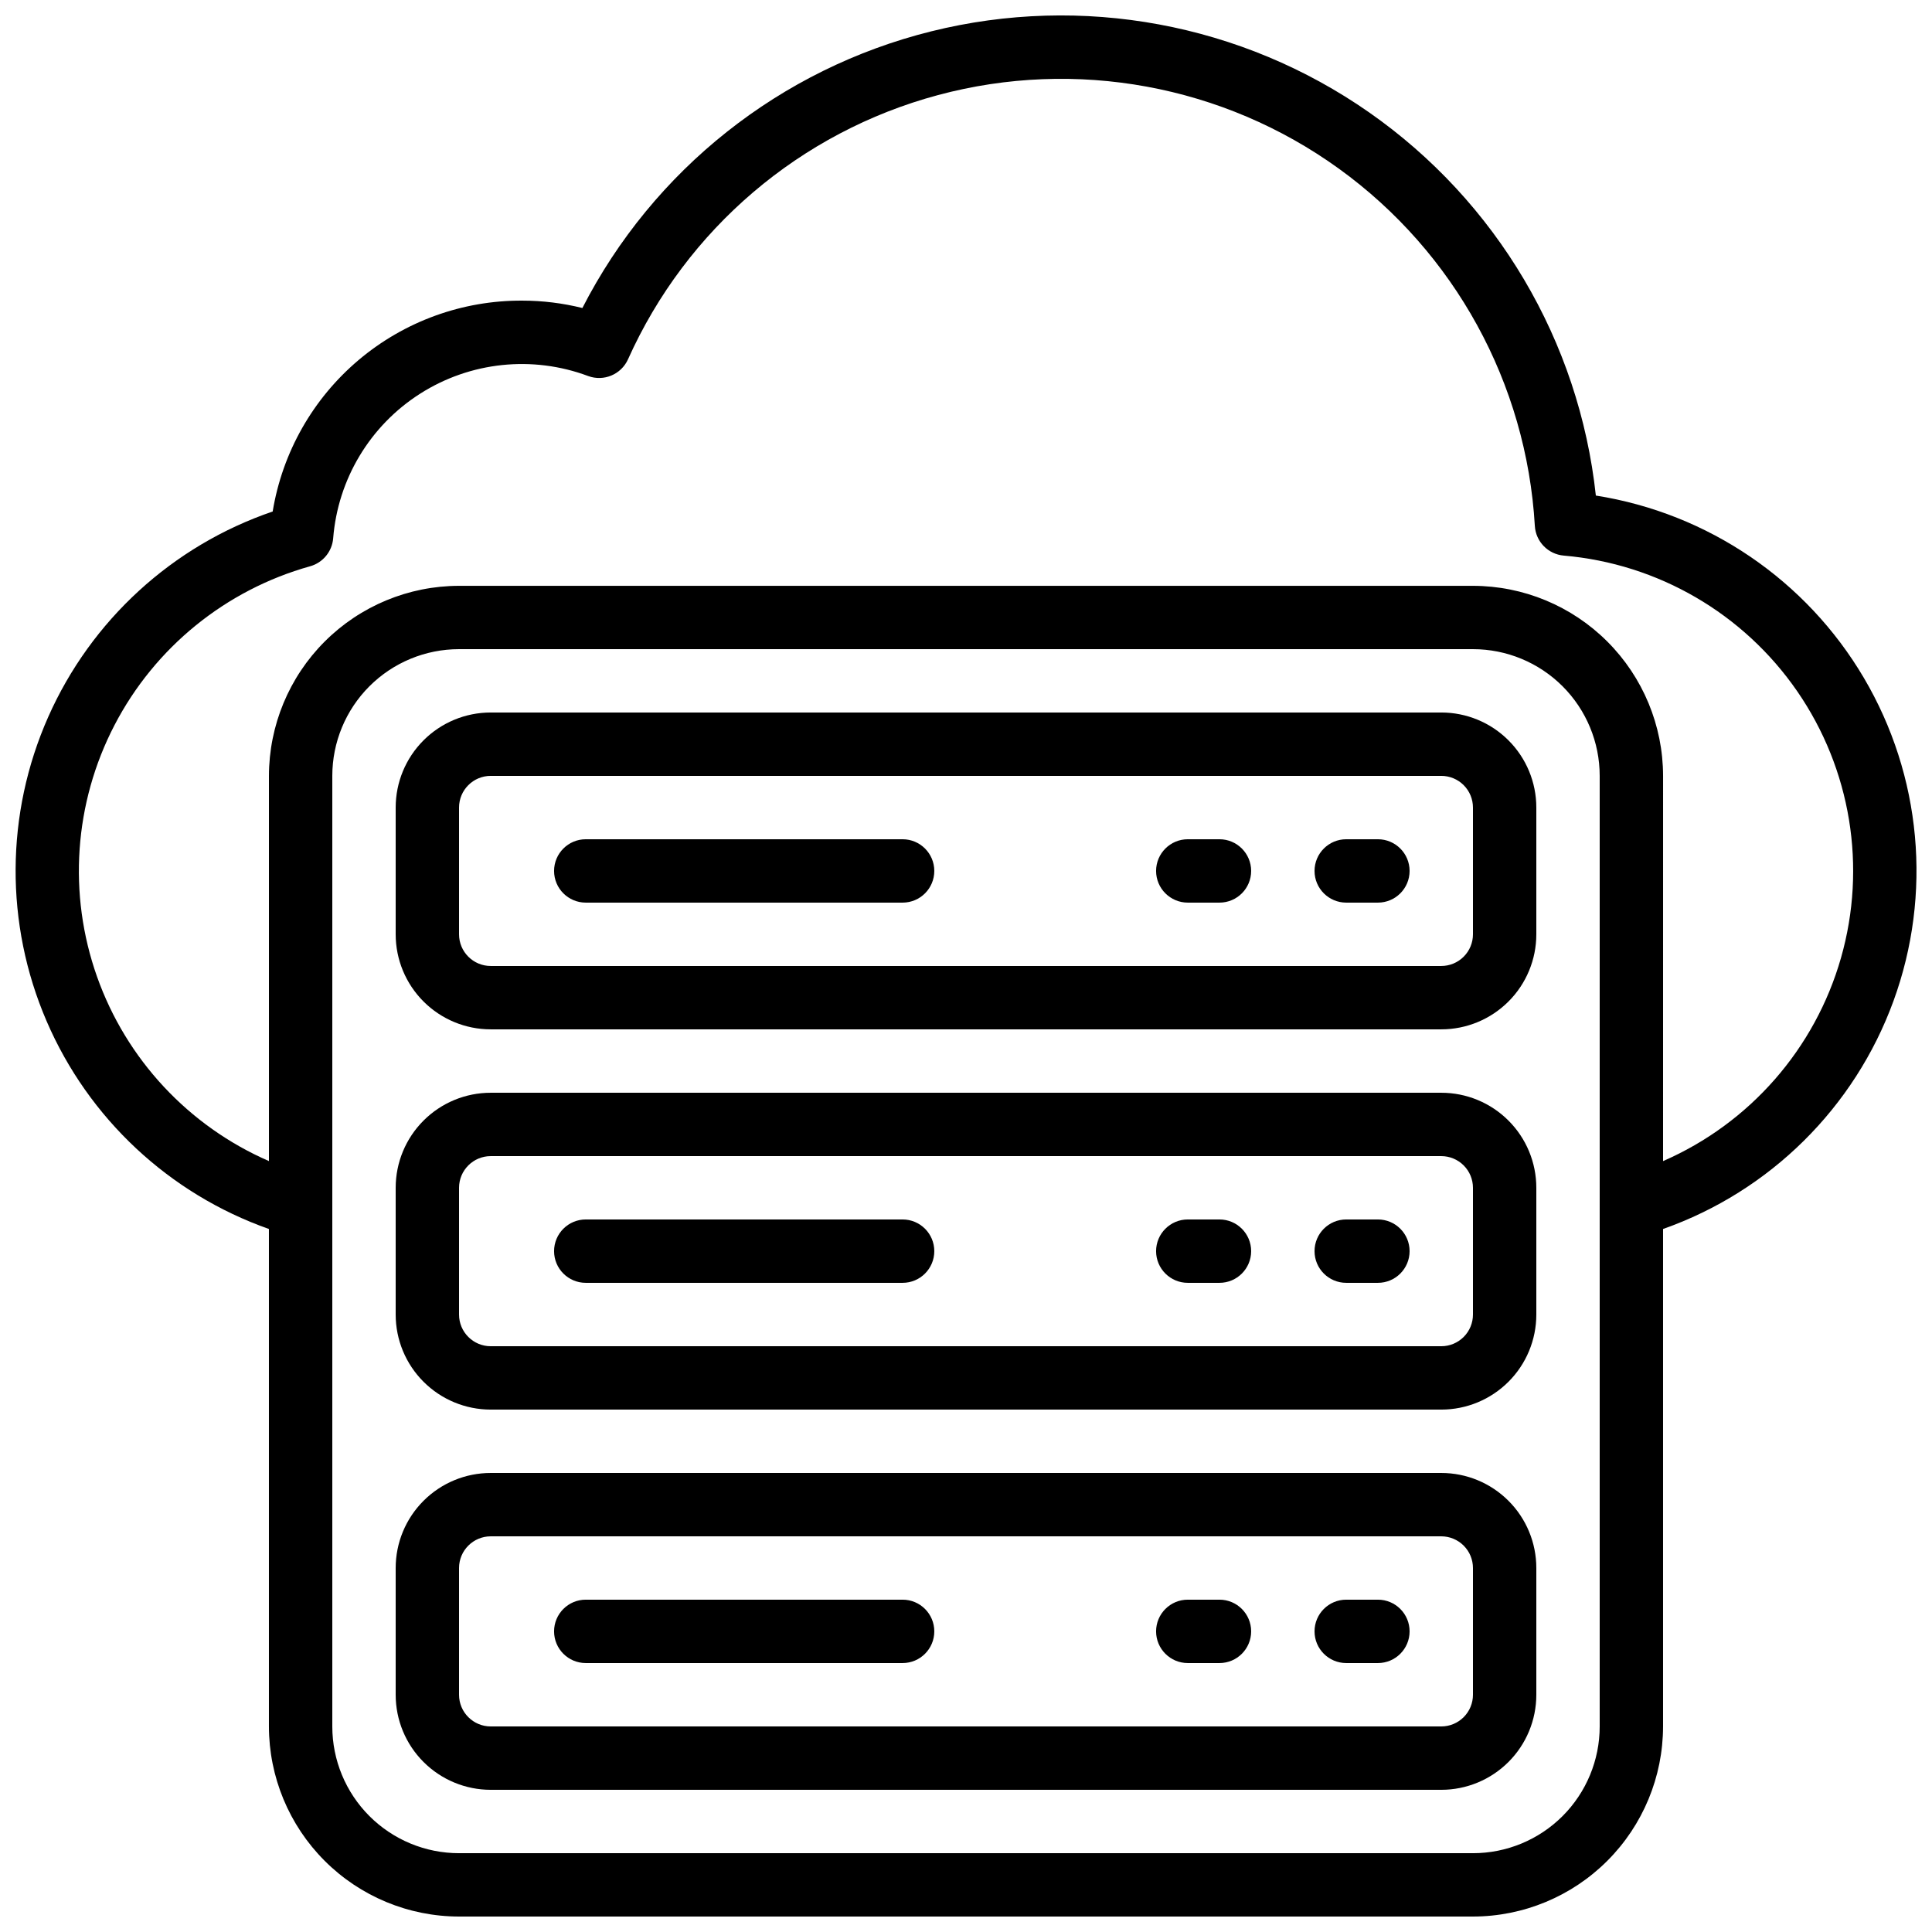
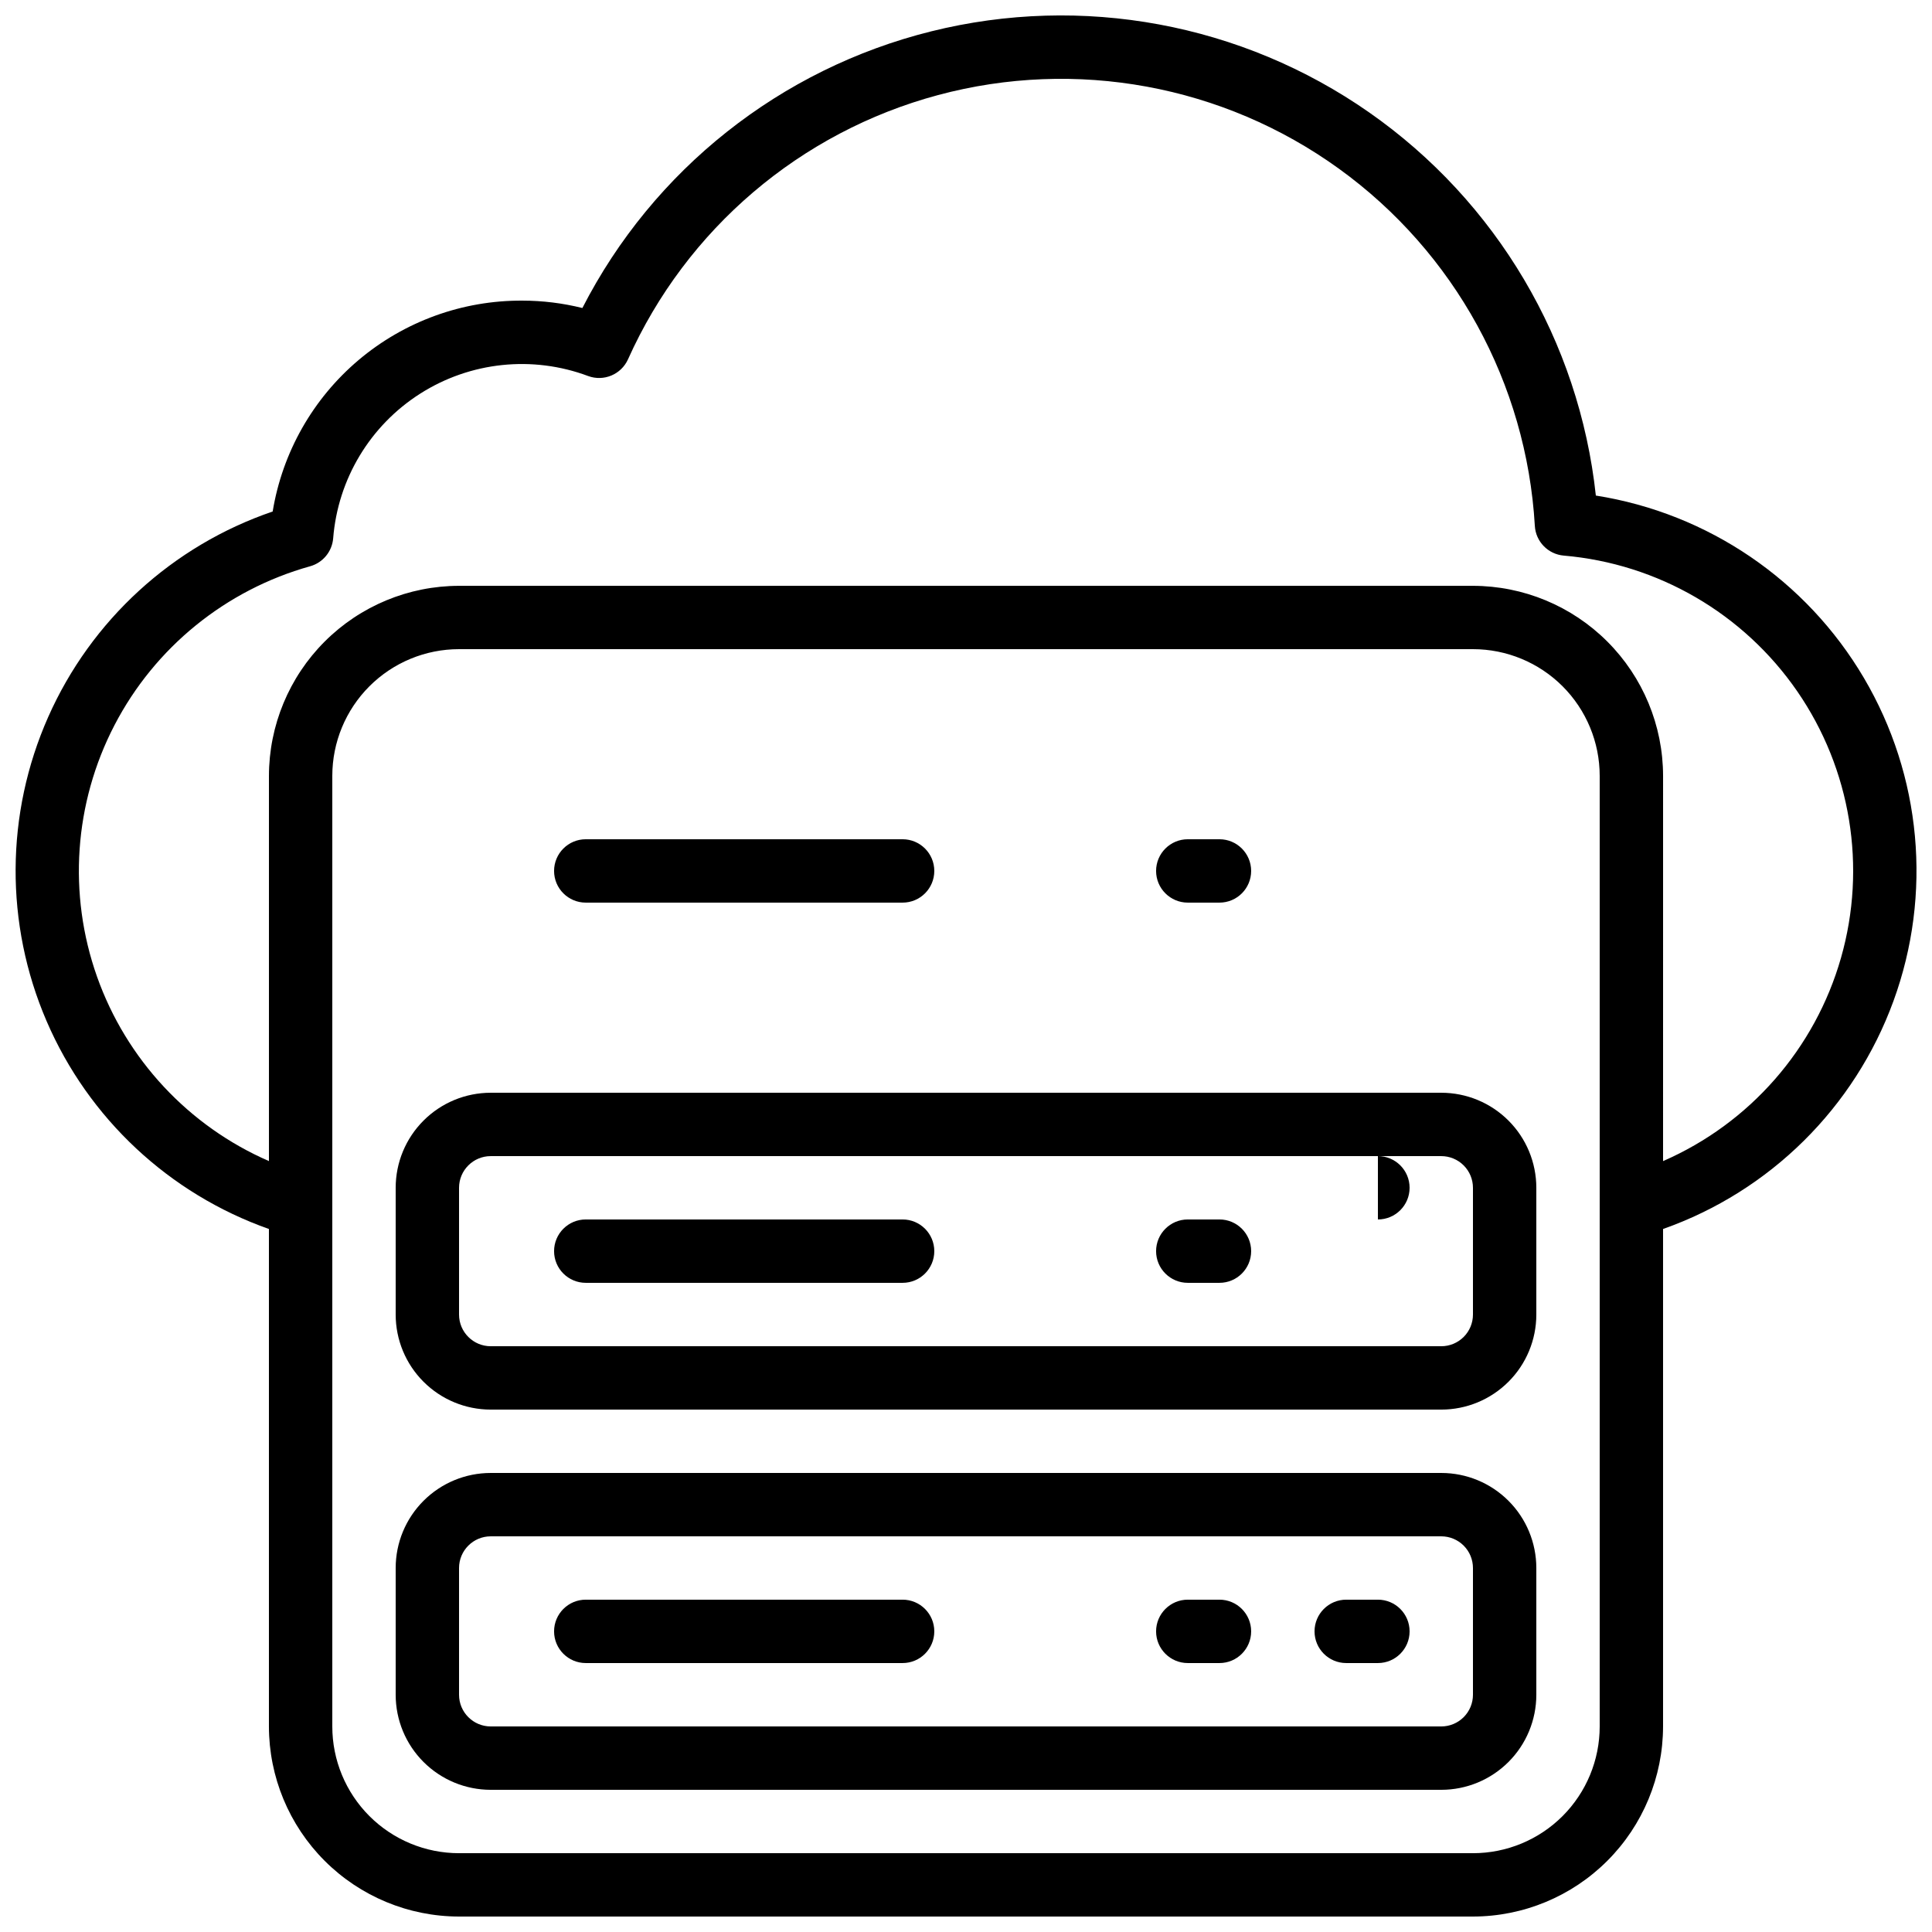
<svg xmlns="http://www.w3.org/2000/svg" width="800px" height="800px" version="1.1" viewBox="144 144 512 512">
  <defs>
    <clipPath id="a">
      <path d="m148.09 148.09h503.81v503.81h-503.81z" />
    </clipPath>
  </defs>
-   <path d="m525.95 332.82h-251.9c-6.684 0-13.09 2.652-17.812 7.379-4.727 4.723-7.379 11.129-7.379 17.812v33.586c0 6.68 2.652 13.09 7.379 17.812 4.723 4.723 11.129 7.379 17.812 7.379h251.9c6.684 0 13.09-2.656 17.812-7.379 4.727-4.723 7.379-11.133 7.379-17.812v-33.586c0-6.684-2.652-13.09-7.379-17.812-4.723-4.727-11.129-7.379-17.812-7.379zm8.398 58.777c0 2.227-0.883 4.363-2.461 5.938-1.574 1.574-3.707 2.461-5.938 2.461h-251.9c-4.637 0-8.398-3.762-8.398-8.398v-33.586c0-4.641 3.762-8.398 8.398-8.398h251.9c2.231 0 4.363 0.887 5.938 2.461 1.578 1.574 2.461 3.711 2.461 5.938z" />
  <path d="m525.95 433.59h-251.9c-6.684 0-13.09 2.652-17.812 7.379-4.727 4.723-7.379 11.129-7.379 17.812v33.586c0 6.68 2.652 13.09 7.379 17.812 4.723 4.723 11.129 7.379 17.812 7.379h251.9c6.684 0 13.09-2.656 17.812-7.379 4.727-4.723 7.379-11.133 7.379-17.812v-33.586c0-6.684-2.652-13.09-7.379-17.812-4.723-4.727-11.129-7.379-17.812-7.379zm8.398 58.777c0 2.227-0.883 4.363-2.461 5.938-1.574 1.574-3.707 2.461-5.938 2.461h-251.9c-4.637 0-8.398-3.762-8.398-8.398v-33.586c0-4.637 3.762-8.398 8.398-8.398h251.9c2.231 0 4.363 0.887 5.938 2.461 1.578 1.574 2.461 3.711 2.461 5.938z" />
  <path d="m525.95 534.35h-251.9c-6.684 0-13.09 2.652-17.812 7.379-4.727 4.723-7.379 11.129-7.379 17.812v33.586c0 6.68 2.652 13.09 7.379 17.812 4.723 4.723 11.129 7.379 17.812 7.379h251.9c6.684 0 13.09-2.656 17.812-7.379 4.727-4.723 7.379-11.133 7.379-17.812v-33.586c0-6.684-2.652-13.09-7.379-17.812-4.723-4.727-11.129-7.379-17.812-7.379zm8.398 58.777c0 2.227-0.883 4.363-2.461 5.938-1.574 1.574-3.707 2.461-5.938 2.461h-251.9c-4.637 0-8.398-3.762-8.398-8.398v-33.586c0-4.637 3.762-8.398 8.398-8.398h251.9c2.231 0 4.363 0.887 5.938 2.461 1.578 1.574 2.461 3.711 2.461 5.938z" />
  <g clip-path="url(#a)">
    <path d="m566.92 275.36c-4.414-40.945-26.32-77.98-60.078-101.57-33.758-23.59-76.07-31.426-116.04-21.488-39.969 9.938-73.684 36.672-92.465 73.324-5.199-1.293-10.539-1.953-15.898-1.957-15.875-0.09-31.262 5.492-43.395 15.734-12.129 10.242-20.207 24.48-22.781 40.148-26.547 9.062-48.109 28.797-59.484 54.441-11.371 25.645-11.527 54.875-0.422 80.637 11.102 25.766 32.457 45.723 58.91 55.066v131.83c0.012 13.355 5.324 26.164 14.77 35.609 9.445 9.445 22.254 14.758 35.609 14.77h268.7c13.359-0.012 26.164-5.324 35.609-14.77 9.445-9.445 14.758-22.254 14.773-35.609v-131.83c28.367-10.012 50.77-32.188 61.074-60.449 10.305-28.266 7.43-59.656-7.84-85.574-15.27-25.922-41.332-43.656-71.047-48.344zm1.016 326.17c0 8.906-3.539 17.449-9.836 23.75-6.301 6.297-14.844 9.836-23.75 9.836h-268.7c-8.906 0-17.449-3.539-23.75-9.836-6.297-6.301-9.836-14.844-9.836-23.75v-251.91c0-8.906 3.539-17.449 9.836-23.75 6.301-6.297 14.844-9.836 23.75-9.836h268.7c8.906 0 17.449 3.539 23.75 9.836 6.297 6.301 9.836 14.844 9.836 23.75zm16.793-149.83 0.004-102.07c-0.016-13.355-5.328-26.164-14.773-35.609-9.445-9.445-22.25-14.758-35.609-14.77h-268.7c-13.355 0.012-26.164 5.324-35.609 14.77-9.445 9.445-14.758 22.254-14.77 35.609v102.07c-21.301-9.273-37.793-26.969-45.555-48.863-7.758-21.898-6.09-46.031 4.617-66.648 10.703-20.617 29.48-35.867 51.852-42.121 3.379-0.945 5.812-3.891 6.106-7.387 1.238-15.699 9.777-29.902 23.062-38.359 13.281-8.461 29.766-10.188 44.516-4.668 4.133 1.523 8.742-0.41 10.555-4.426 15.469-34.516 45.648-60.238 82.184-70.039 36.531-9.801 75.535-2.637 106.2 19.504 30.668 22.141 49.742 56.91 51.938 94.672 0.242 4.164 3.508 7.519 7.668 7.875 24.965 2.144 47.66 15.34 61.879 35.973 14.219 20.633 18.469 46.543 11.586 70.637-6.883 24.09-24.18 43.848-47.148 53.852z" />
  </g>
  <path d="m383.2 366.41h-83.965c-4.641 0-8.398 3.762-8.398 8.398 0 4.637 3.758 8.395 8.398 8.395h83.965c4.641 0 8.398-3.758 8.398-8.395 0-4.637-3.758-8.398-8.398-8.398z" />
-   <path d="m509.16 366.41h-8.395c-4.641 0-8.398 3.762-8.398 8.398 0 4.637 3.758 8.395 8.398 8.395h8.398-0.004c4.637 0 8.398-3.758 8.398-8.395 0-4.637-3.762-8.398-8.398-8.398z" />
  <path d="m467.17 366.41h-8.395c-4.637 0-8.398 3.762-8.398 8.398 0 4.637 3.762 8.395 8.398 8.395h8.398-0.004c4.641 0 8.398-3.758 8.398-8.395 0-4.637-3.758-8.398-8.398-8.398z" />
  <path d="m383.2 467.17h-83.965c-4.641 0-8.398 3.762-8.398 8.398 0 4.637 3.758 8.395 8.398 8.395h83.965c4.641 0 8.398-3.758 8.398-8.395 0-4.637-3.758-8.398-8.398-8.398z" />
-   <path d="m509.16 467.17h-8.395c-4.641 0-8.398 3.762-8.398 8.398 0 4.637 3.758 8.395 8.398 8.395h8.398-0.004c4.637 0 8.398-3.758 8.398-8.395 0-4.637-3.762-8.398-8.398-8.398z" />
+   <path d="m509.16 467.17h-8.395h8.398-0.004c4.637 0 8.398-3.758 8.398-8.395 0-4.637-3.762-8.398-8.398-8.398z" />
  <path d="m467.17 467.17h-8.395c-4.637 0-8.398 3.762-8.398 8.398 0 4.637 3.762 8.395 8.398 8.395h8.398-0.004c4.641 0 8.398-3.758 8.398-8.395 0-4.637-3.758-8.398-8.398-8.398z" />
  <path d="m383.2 567.93h-83.965c-4.641 0-8.398 3.762-8.398 8.398s3.758 8.398 8.398 8.398h83.965c4.641 0 8.398-3.762 8.398-8.398s-3.758-8.398-8.398-8.398z" />
  <path d="m509.16 567.93h-8.395c-4.641 0-8.398 3.762-8.398 8.398s3.758 8.398 8.398 8.398h8.398-0.004c4.637 0 8.398-3.762 8.398-8.398s-3.762-8.398-8.398-8.398z" />
  <path d="m467.17 567.93h-8.395c-4.637 0-8.398 3.762-8.398 8.398s3.762 8.398 8.398 8.398h8.398-0.004c4.641 0 8.398-3.762 8.398-8.398s-3.758-8.398-8.398-8.398z" />
</svg>